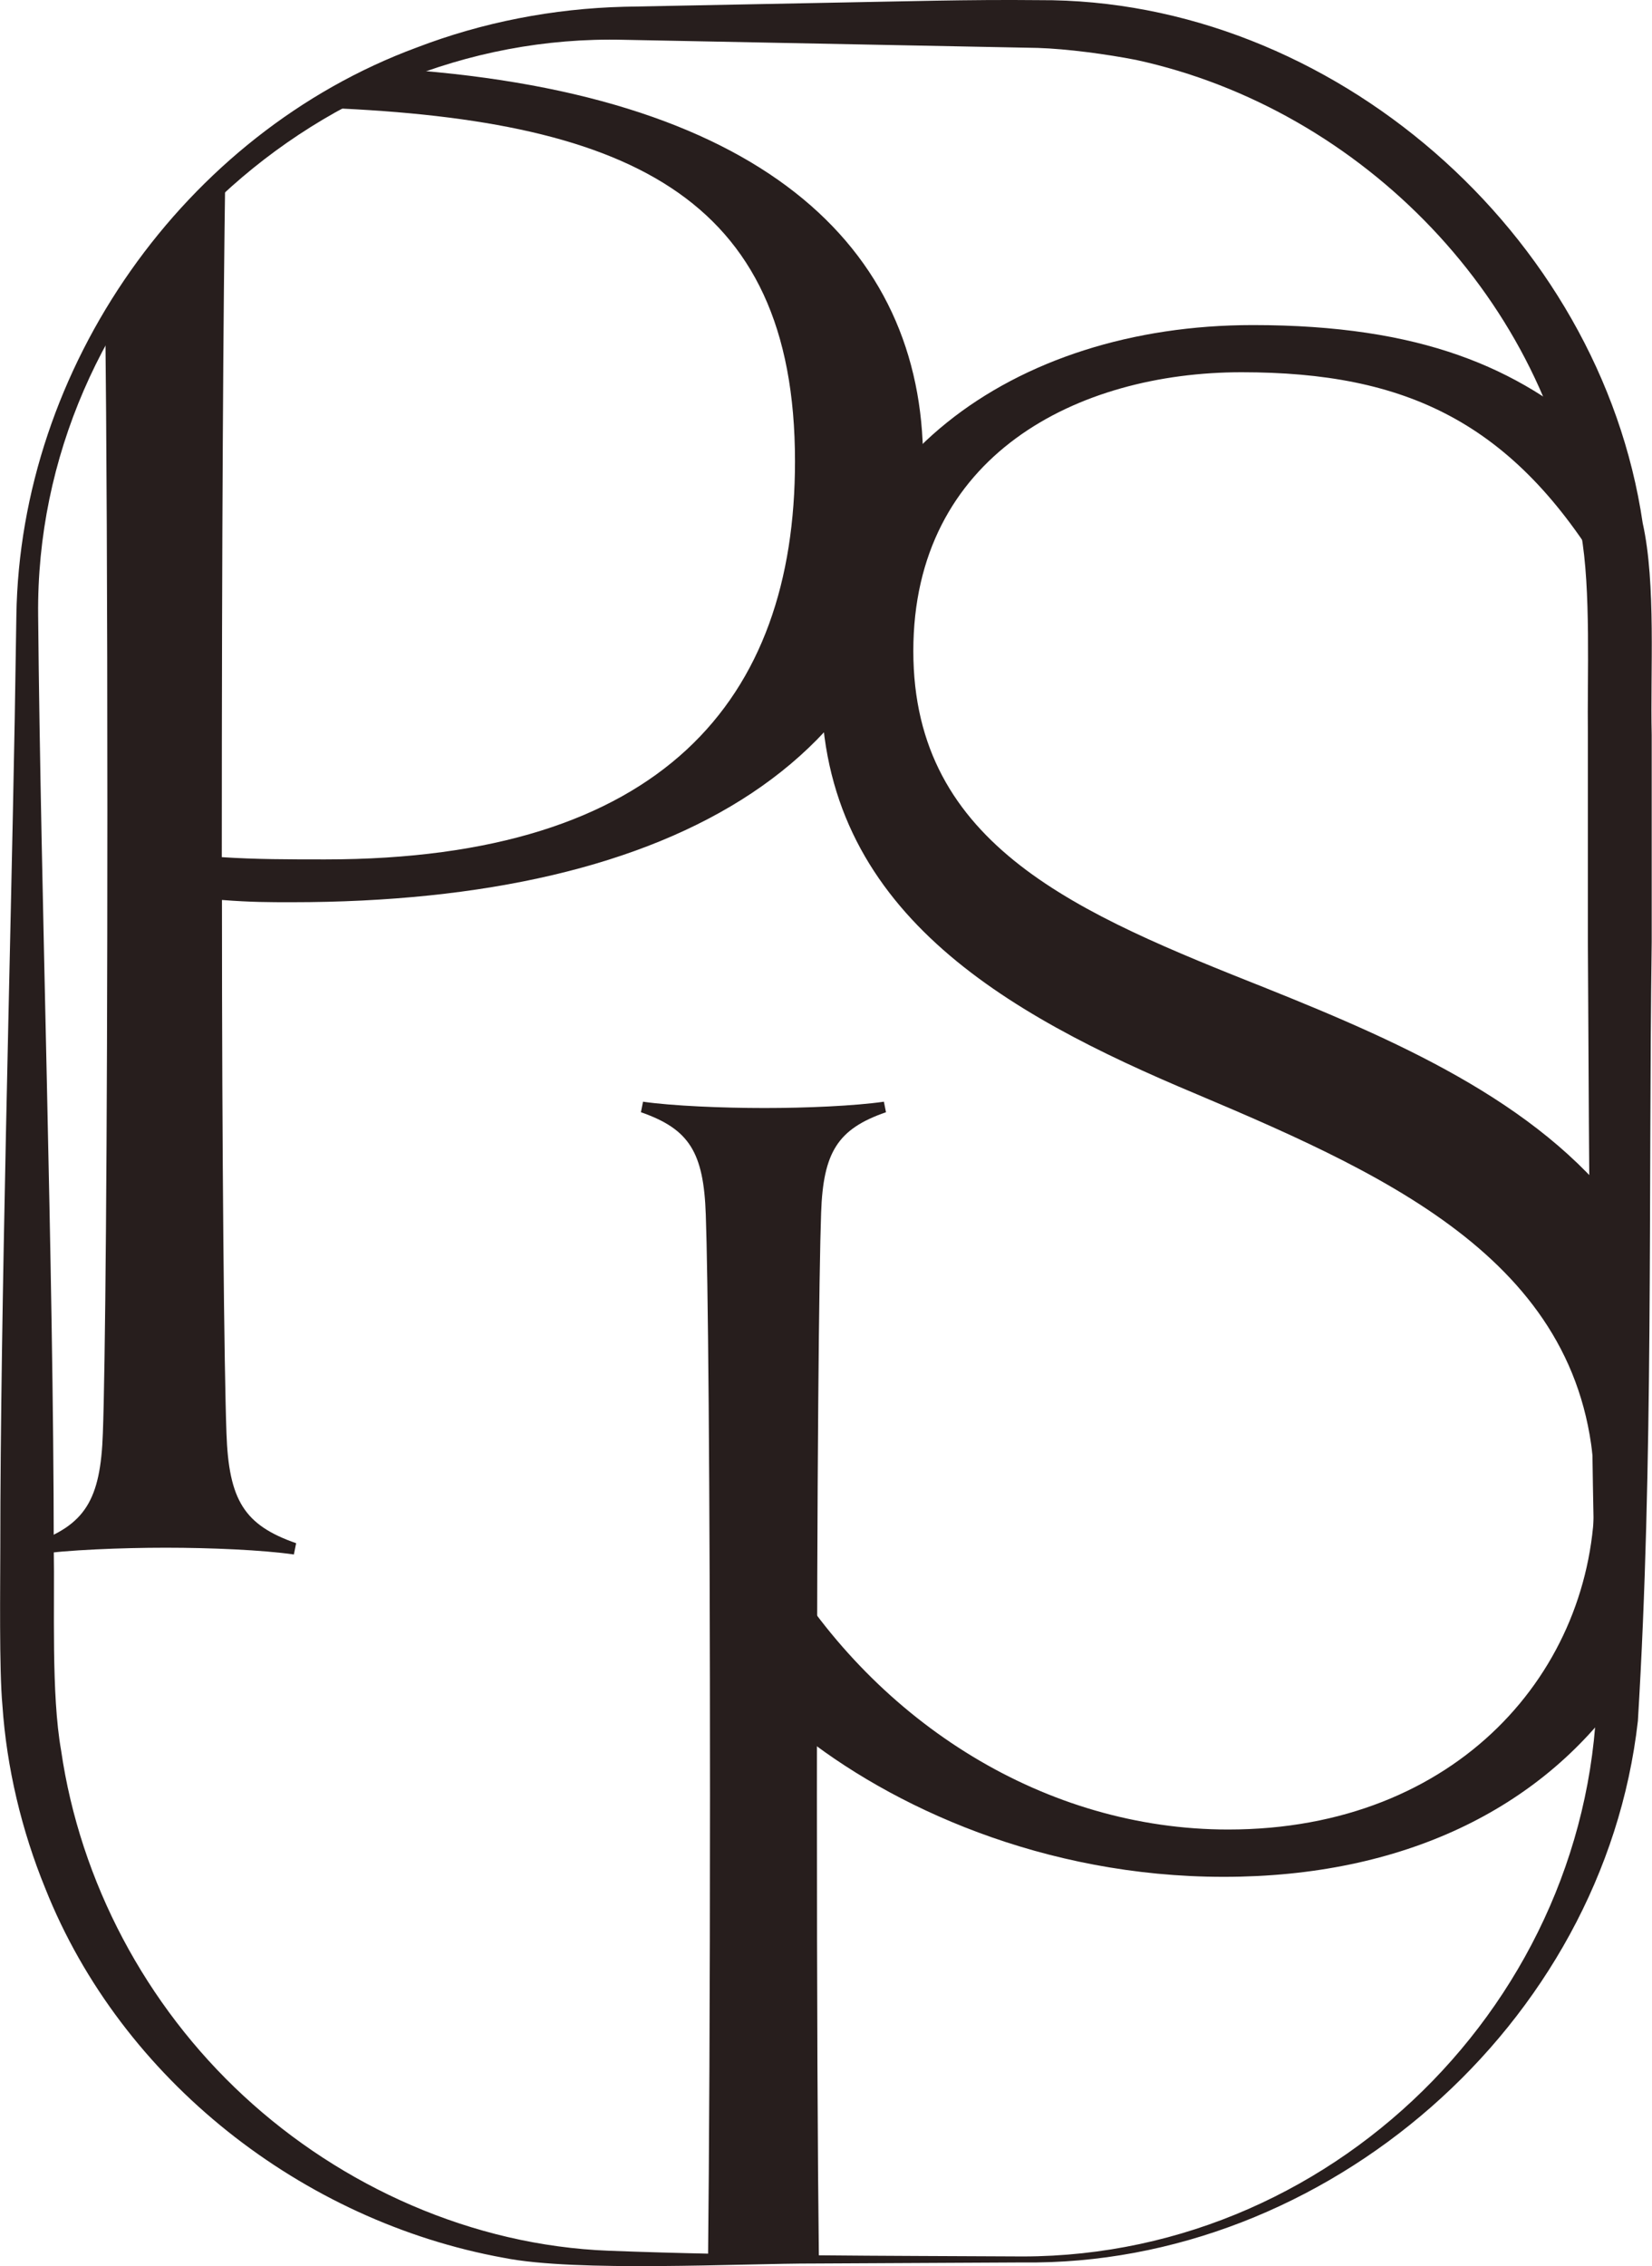
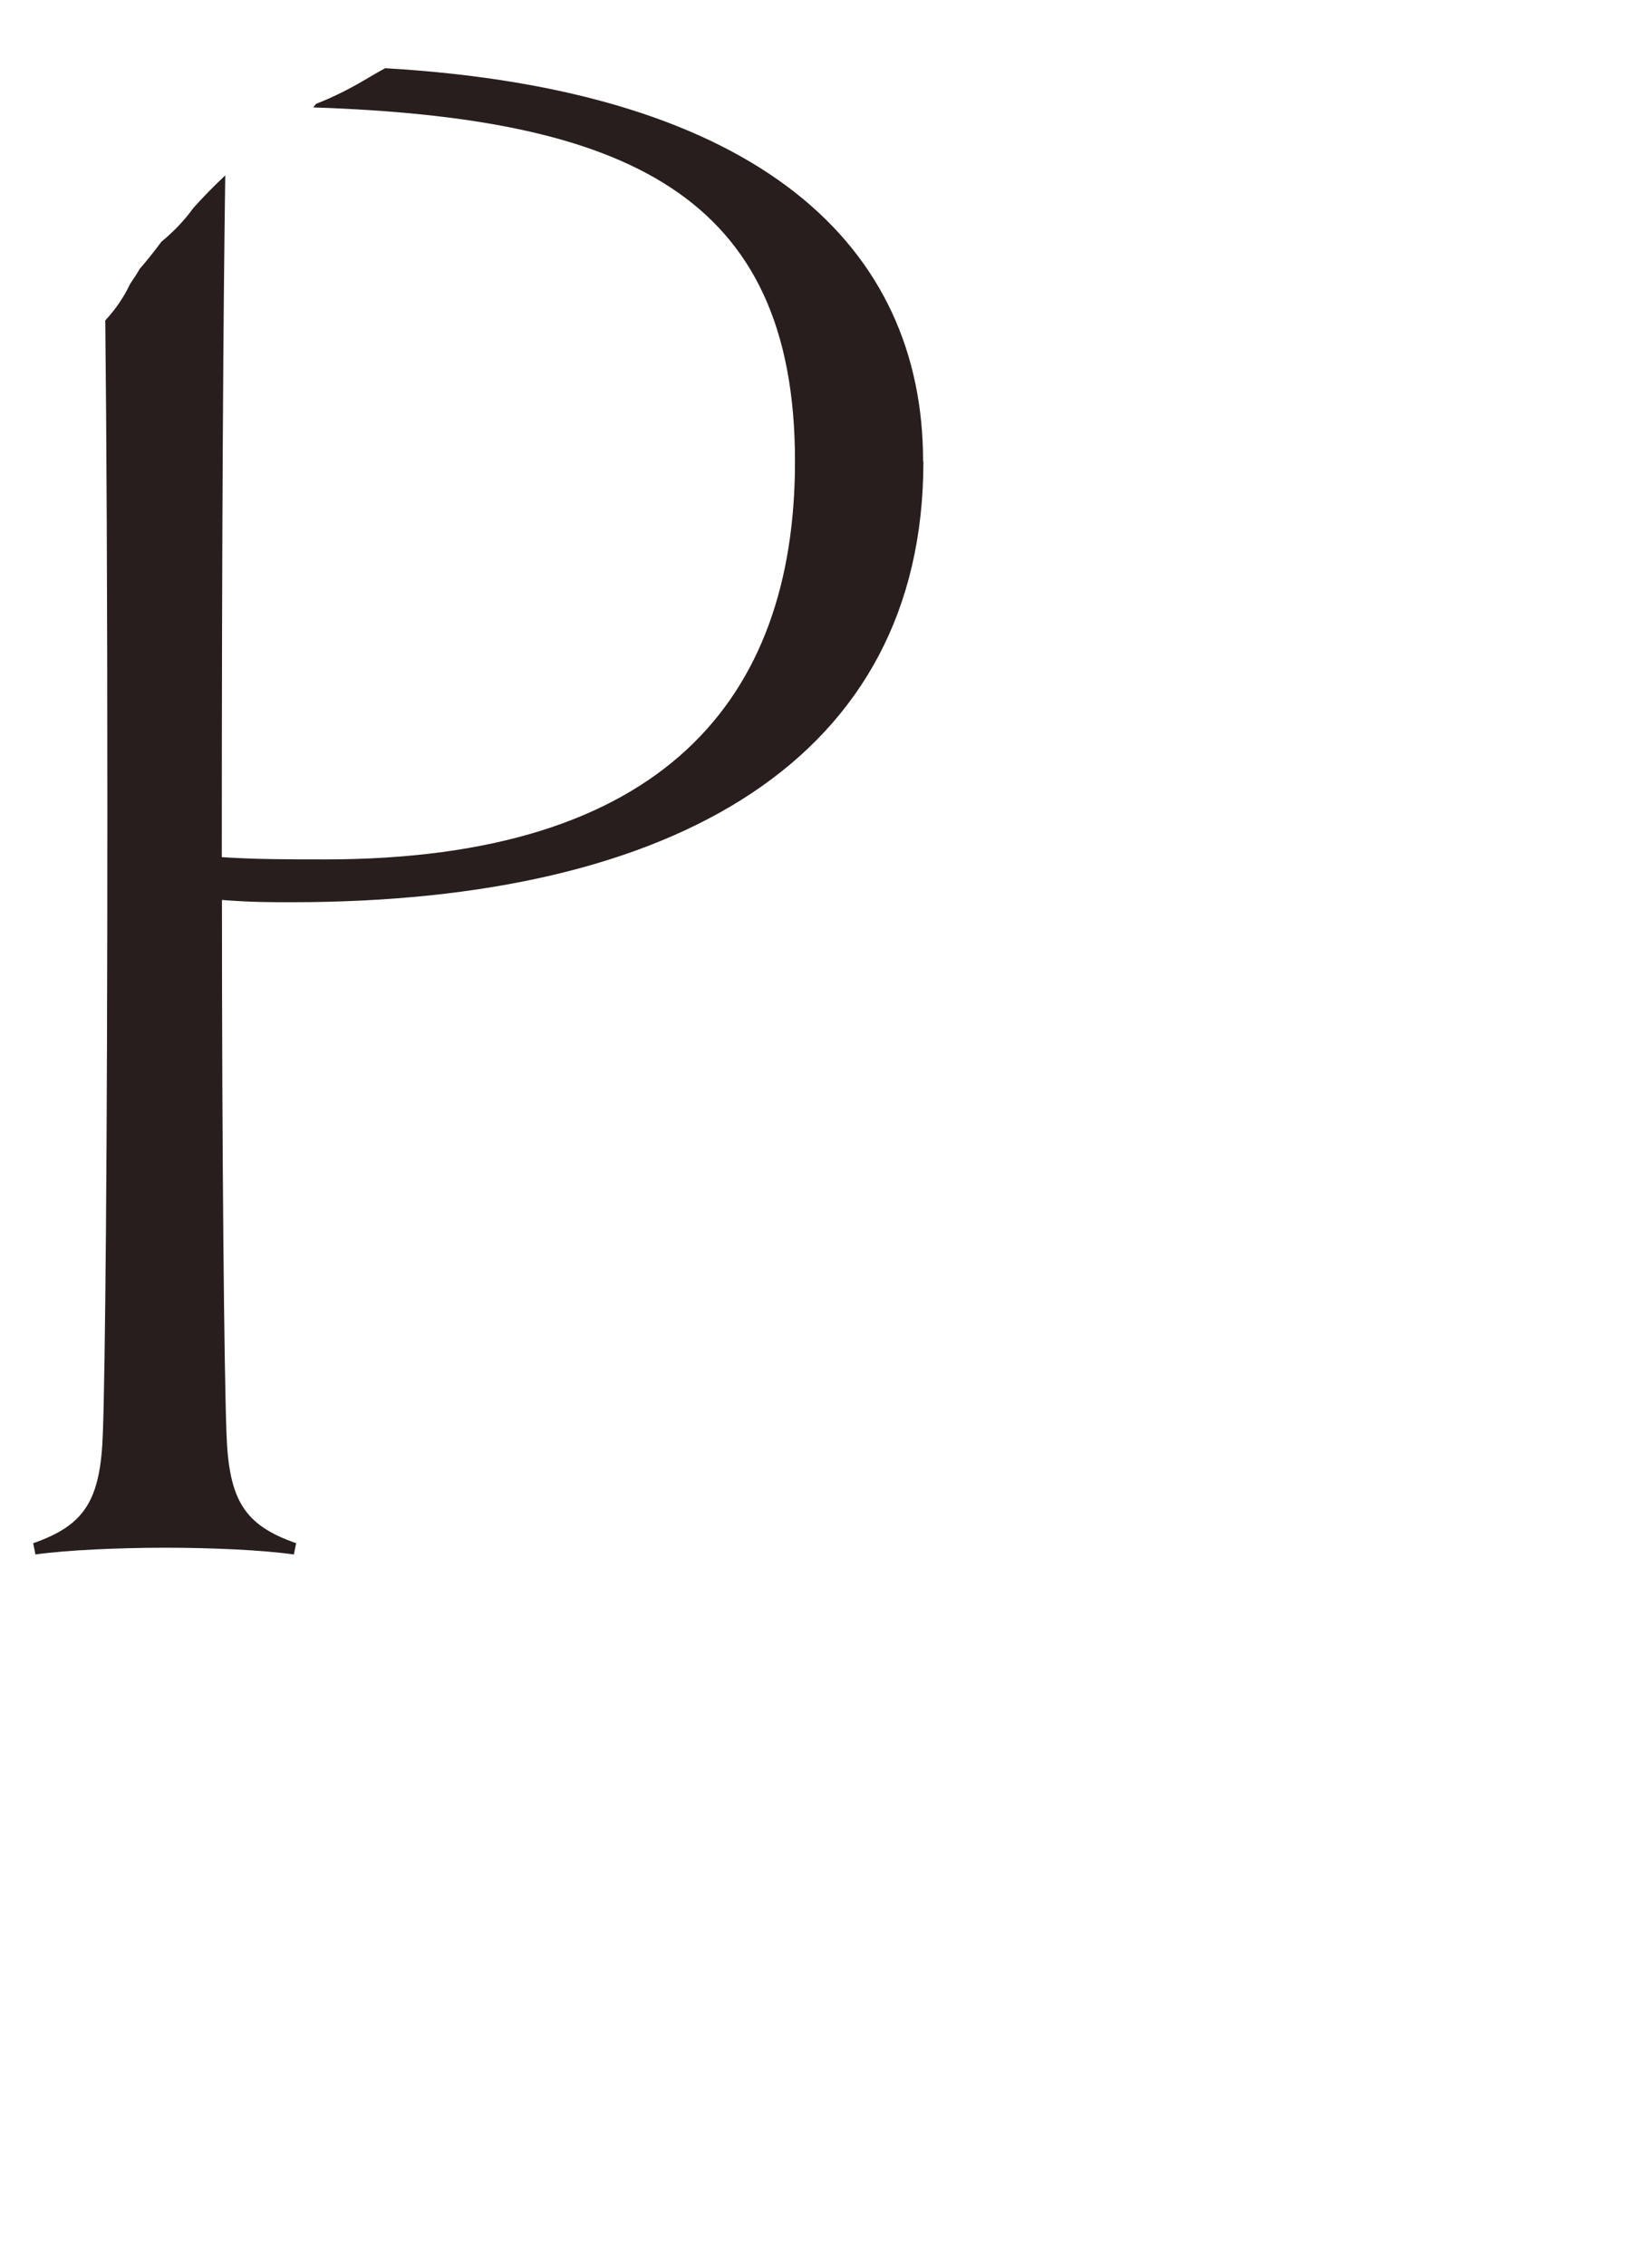
<svg xmlns="http://www.w3.org/2000/svg" id="Ebene_2" data-name="Ebene 2" viewBox="0 0 110.01 150.86">
  <defs>
    <style>
      .cls-1 {
        fill: #271e1d;
      }
    </style>
  </defs>
  <g id="Ebene_1-2" data-name="Ebene 1">
    <g>
-       <path class="cls-1" d="M47,80.87c.14,3.77.28,17.01.28,38.63,0,13.86-.06,24.25-.13,30.94,1.17-.04,2.35-.04,3.59-.08,1.31-.05,2.55-.13,3.79-.1-.08-6.69-.13-17.03-.13-30.76,0-21.61.14-34.86.28-38.77.14-4.04,1.11-5.58,4.32-6.69l-.14-.7c-1.95.28-5.16.42-7.95.42s-6.14-.14-8.09-.42l-.14.7c3.21,1.12,4.18,2.65,4.32,6.83Z" />
      <path class="cls-1" d="M61.47,30.7c0-14.28-10.8-24.7-35.82-26.16-.33.18-.67.37-1.02.58-1.13.68-2.33,1.31-3.58,1.79-.06.08-.13.16-.19.24,20.73.7,32.08,5.7,32.08,23.56,0,15.87-8.83,26.5-31.29,26.5-2.39,0-4.64,0-6.88-.15,0-22.11.1-36.4.23-45.39-.05.05-.1.1-.15.15-.68.64-1.34,1.32-1.97,2.02-.61.85-1.33,1.59-2.13,2.25-.46.62-.94,1.23-1.44,1.8-.2.35-.42.68-.64,1-.43.91-.99,1.72-1.66,2.44.08,7.19.14,18.14.14,32.59,0,23.2-.15,37.42-.3,41.47-.15,4.49-1.2,6.14-4.64,7.34l.15.75c2.09-.3,5.69-.45,8.68-.45s6.44.15,8.53.45l.15-.75c-3.44-1.2-4.49-2.84-4.64-7.34-.15-4.04-.3-18.26-.3-35.48,1.94.15,3.14.15,4.64.15,25.6,0,42.07-9.58,42.07-29.34Z" />
-       <path class="cls-1" d="M108.83,97.9c-.58-3.05-.81-6.16-.93-9.26-.06-1.53.15-2.91.56-4.15-.02-.81-.04-1.62-.03-2.43,0-.22.02-.44.03-.66-5.35-7.65-14.77-11.86-24.13-15.61-12.43-4.94-23.51-9.43-23.51-22.45s10.93-18.56,21.86-18.56,18.11,3.29,24.25,13.62l.75-.6-1.35-8.68c-5.24-4.64-11.68-7.48-22.9-7.48-16.02,0-28.74,9.28-28.74,24.1s12.12,21.71,25,27.1c13.47,5.69,26.5,11.68,26.5,26.65,0,11.68-9.13,22.3-24.4,22.3-12.12,0-23.35-7.03-29.79-17.81l-1.2.45,2.25,10.78c6.29,5.09,16.47,9.73,28.44,9.73s21.08-4.55,26.47-12.14c0-.51,0-1.03.03-1.56.07-1.25.2-2.49.35-3.73.13-2.38.32-4.76.51-7.13,0-.82-.02-1.64-.02-2.46Z" />
-       <path class="cls-1" d="M68.11,150.61l-13.79.07c-5.01-.01-15.94.59-20.78-.38-13.4-2.43-25.45-11.83-30.52-24.58-1.58-3.86-2.58-8.05-2.86-12.21-.22-2.35-.14-8.03-.14-10.46,0-15.67.68-39.48.96-55.17,0,0,.11-6.9.11-6.9C1.34,24.47,12.24,8.89,27.76,3.16c4.38-1.68,9.07-2.59,13.8-2.71l13.79-.27c4.62-.08,9.16-.22,13.83-.17,19.5-.11,37.38,15.54,40.21,34.81.9,4.02.5,9.96.6,14.09,0,0,0,13.79,0,13.79-.23,17.28.13,34.6-.92,51.86-2.28,20.23-20.79,36.31-40.98,36.05h0ZM68.11,150.21c21.31-.02,38.74-18.08,38.23-39.24-.43-16.06-.52-32.21-.6-48.26,0,0,0-13.79,0-13.79-.05-3.84.22-9.68-.46-13.44-2.09-15.41-14.53-28.21-29.62-31.49-1.94-.38-4.6-.74-6.56-.8,0,0-27.54-.54-27.54-.54C20.49,2.13,2.31,19.81,2.54,40.98c.17,18.55,1.03,43.49,1.04,62.06.07,3.87-.18,9.71.49,13.49,1.27,8.75,5.64,16.97,12.15,22.99,6.52,6.04,15.23,9.96,24.32,10.31,9.17.35,18.38.33,27.57.38h0Z" />
    </g>
  </g>
</svg>